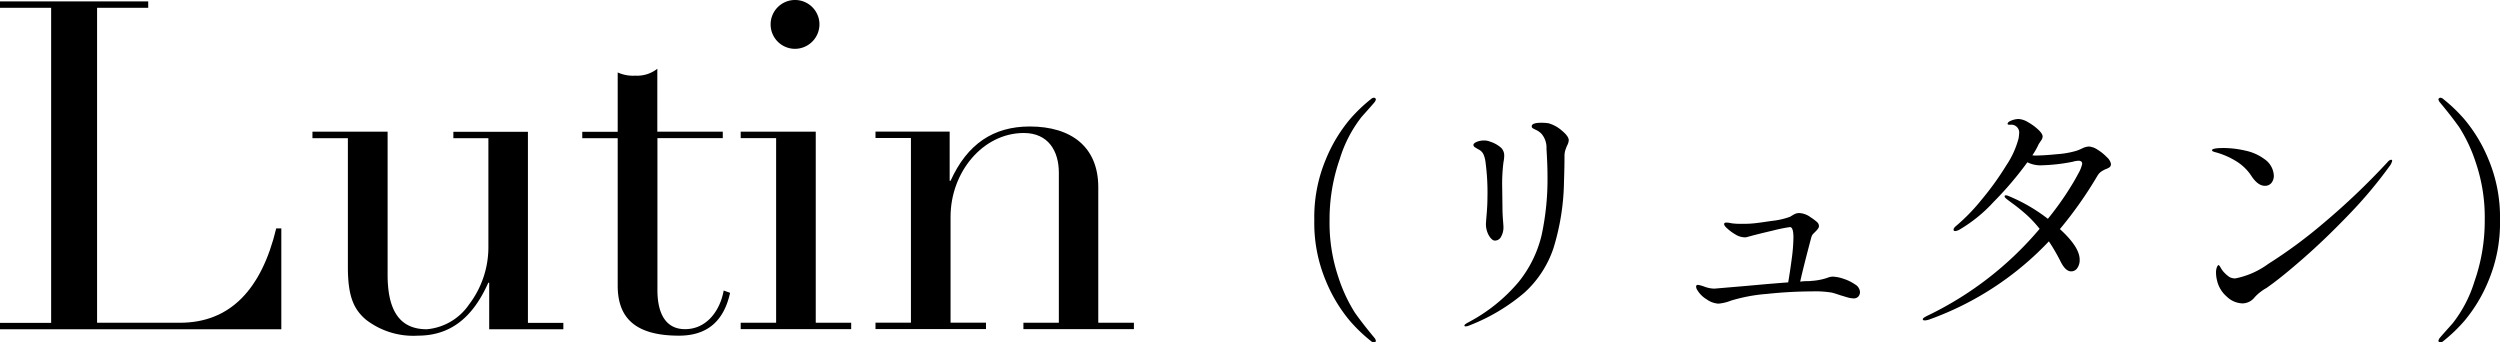
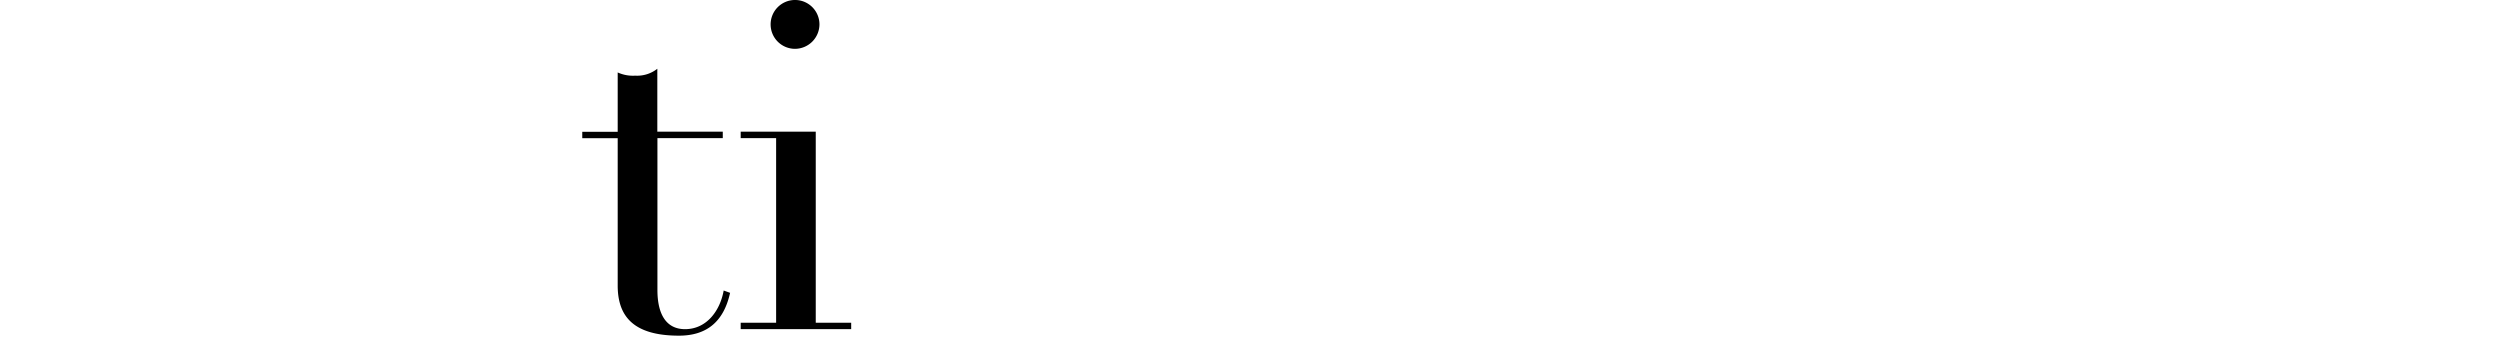
<svg xmlns="http://www.w3.org/2000/svg" width="249.8" height="34.215" viewBox="0 0 249.8 34.215">
  <g id="グループ_2501" data-name="グループ 2501" transform="translate(-889 -17512.461)">
    <g id="レイヤー_1" transform="translate(887.62 17505.91)">
      <g id="グループ_2500" data-name="グループ 2500">
-         <path id="パス_5992" data-name="パス 5992" d="M1.38,6.69H16.19v.64H11.08V38.8h8.28c4.97,0,8.14-3.27,9.62-9.43h.51V39.45H1.38v-.64H6.49V7.33H1.38Z" />
-         <path id="パス_5993" data-name="パス 5993" d="M32.61,19.71h7.5V34.02c0,3.73,1.33,5.43,3.91,5.43a5.708,5.708,0,0,0,4.23-2.48,9.436,9.436,0,0,0,1.93-5.75V20.36h-3.5v-.64h7.45V38.81h3.54v.64H50.26V34.8h-.09c-1.61,3.63-3.91,5.29-7.04,5.29a7.722,7.722,0,0,1-5.2-1.61c-1.24-1.06-1.79-2.39-1.79-5.24V20.36H32.6v-.64Z" />
        <path id="パス_5994" data-name="パス 5994" d="M67.07,19.71H73.6v.64H67.07V35.53c0,2.35.83,3.91,2.76,3.91,2.16,0,3.5-1.84,3.86-3.86l.64.23c-.64,2.9-2.35,4.28-5.11,4.28-4.6,0-6.12-1.98-6.12-5.01V20.36H59.56v-.64H63.1V13.79a3.671,3.671,0,0,0,1.75.32,3.251,3.251,0,0,0,2.21-.69v6.3Z" />
        <path id="パス_5995" data-name="パス 5995" d="M75.39,19.71h7.5V38.8h3.54v.64H75.39V38.8h3.54V20.35H75.39Zm5.43-8.28a2.44,2.44,0,1,1,2.44-2.44A2.456,2.456,0,0,1,80.82,11.43Z" />
-         <path id="パス_5996" data-name="パス 5996" d="M111.14,38.8h3.54v.64H103.64V38.8h3.54v-15c0-2.16-1.06-3.96-3.5-3.96-4.09,0-7.32,3.91-7.32,8.37V38.79H99.9v.64H88.86v-.64H92.4V20.34H88.86V19.7h7.41v4.92h.09c1.66-3.68,4.28-5.43,7.91-5.43,4.19,0,6.85,2.07,6.85,6.07V38.79Z" />
      </g>
    </g>
    <g id="グループ_2431" data-name="グループ 2431" transform="translate(255 599.4)">
-       <path id="パス_6044" data-name="パス 6044" d="M23.275,2.725A.448.448,0,0,1,23,2.6,15.641,15.641,0,0,1,20.875.563a15.113,15.113,0,0,1-2.4-4A14.93,14.93,0,0,1,17.325-9.5a14.93,14.93,0,0,1,1.15-6.062,15.113,15.113,0,0,1,2.4-4A15.641,15.641,0,0,1,23-21.6a.448.448,0,0,1,.275-.125.215.215,0,0,1,.138.05.154.154,0,0,1,.063.125.683.683,0,0,1-.175.325q-.075.1-1.237,1.4a12.867,12.867,0,0,0-2.187,4.2A18.244,18.244,0,0,0,18.85-9.5a16.956,16.956,0,0,0,.875,5.688A15.523,15.523,0,0,0,21.387-.237Q22.175.875,23.3,2.225a.683.683,0,0,1,.175.325.14.14,0,0,1-.075.138A.3.3,0,0,1,23.275,2.725Zm9.175-1.6q-.125,0-.125-.1T32.75.7a16.8,16.8,0,0,0,4.987-4.012,11.8,11.8,0,0,0,2.3-4.675,26.6,26.6,0,0,0,.588-5.988q0-1.05-.1-2.65A2.124,2.124,0,0,0,40-18.15a2.057,2.057,0,0,0-.525-.362,2.265,2.265,0,0,1-.337-.175.215.215,0,0,1-.088-.187q0-.35.975-.35a4.944,4.944,0,0,1,.7.05,3.4,3.4,0,0,1,1.325.725q.7.575.7.975a1.35,1.35,0,0,1-.175.55q-.025.05-.137.35a1.911,1.911,0,0,0-.113.675q0,1.075-.05,2.525A23.629,23.629,0,0,1,41.225-6.7a10.514,10.514,0,0,1-2.887,4.438,19.1,19.1,0,0,1-5.513,3.287A1.136,1.136,0,0,1,32.45,1.125ZM35.375-7.45q-.3,0-.6-.5a2.29,2.29,0,0,1-.3-1.2q0-.075.075-.988t.075-1.588a22.831,22.831,0,0,0-.2-3.625,2.631,2.631,0,0,0-.212-.75,1.051,1.051,0,0,0-.463-.45q-.225-.125-.375-.225a.278.278,0,0,1-.15-.225q0-.175.325-.312a1.843,1.843,0,0,1,.725-.138,1.423,1.423,0,0,1,.575.1,3.081,3.081,0,0,1,1.138.625,1.079,1.079,0,0,1,.313.775,3.476,3.476,0,0,1-.075.675,17.306,17.306,0,0,0-.125,2.6l.025,1.95q0,.5.05,1.2.05.6.05.75A1.874,1.874,0,0,1,36-7.863.69.69,0,0,1,35.375-7.45Zm33.75,3.6a3.691,3.691,0,0,1,1.063.212,4.306,4.306,0,0,1,1.162.563.957.957,0,0,1,.5.75.681.681,0,0,1-.162.462.61.61,0,0,1-.488.188,2.622,2.622,0,0,1-.725-.137q-.45-.138-.55-.163-.5-.175-.875-.275a10.19,10.19,0,0,0-1.95-.125,44.289,44.289,0,0,0-4.525.25,16.773,16.773,0,0,0-3.625.675,4.278,4.278,0,0,1-1.25.3,2.243,2.243,0,0,1-1.163-.425A2.686,2.686,0,0,1,55.6-2.5a.688.688,0,0,1-.125-.35q0-.175.2-.175a3.431,3.431,0,0,1,.625.175,2.955,2.955,0,0,0,1,.2l2.05-.175q.925-.075,2.288-.2t3.038-.25q.175-1,.35-2.325A17.153,17.153,0,0,0,65.2-7.75q0-1.05-.35-1.05a16.216,16.216,0,0,0-1.712.35q-1.513.35-2.588.65a.758.758,0,0,1-.225.025,1.806,1.806,0,0,1-.9-.275,4.575,4.575,0,0,1-.825-.6q-.325-.275-.325-.45,0-.15.225-.15a1.683,1.683,0,0,1,.275.025q.15.025.275.05a6.728,6.728,0,0,0,.95.05q.7,0,.95-.025.5-.025,2.05-.263a7.643,7.643,0,0,0,1.85-.412l.313-.188a1.349,1.349,0,0,1,.325-.15A1.19,1.19,0,0,1,65.8-10.2a2.066,2.066,0,0,1,1.125.425,5.411,5.411,0,0,1,.637.475.56.56,0,0,1,.188.425q0,.175-.325.5l-.2.2a.831.831,0,0,0-.225.35q-.8,3-1.125,4.475a5.661,5.661,0,0,1,.688-.05,3.411,3.411,0,0,0,.463-.025,6.08,6.08,0,0,0,1.55-.3A1.588,1.588,0,0,1,69.125-3.85Zm25.6-13a1.78,1.78,0,0,1,.875.325,4.552,4.552,0,0,1,.925.75,1.192,1.192,0,0,1,.4.65.415.415,0,0,1-.113.325,1.251,1.251,0,0,1-.387.2,3.187,3.187,0,0,0-.5.275,1.427,1.427,0,0,0-.35.4A40.013,40.013,0,0,1,91.825-8.6Q93.8-6.8,93.8-5.55a1.407,1.407,0,0,1-.238.85.727.727,0,0,1-.613.325q-.55,0-1.025-.925a19.278,19.278,0,0,0-1.2-2.075A30.689,30.689,0,0,1,78.8.425a1.608,1.608,0,0,1-.475.1q-.2,0-.2-.125T78.65.025A33.781,33.781,0,0,0,89.8-8.625a11.711,11.711,0,0,0-1.4-1.488q-.675-.587-1.225-.988t-.725-.55q-.15-.125-.15-.225t.125-.1a.759.759,0,0,1,.275.075,16.956,16.956,0,0,1,3.925,2.275,30.635,30.635,0,0,0,1.825-2.488q.775-1.188,1.188-1.988a3.444,3.444,0,0,0,.413-1,.314.314,0,0,0-.088-.25.49.49,0,0,0-.312-.075,2.412,2.412,0,0,0-.55.1,17.645,17.645,0,0,1-3.025.35,2.891,2.891,0,0,1-1.5-.3A34.211,34.211,0,0,1,85.188-11.3,14.662,14.662,0,0,1,81.8-8.55a1.163,1.163,0,0,1-.425.15q-.175,0-.175-.15,0-.175.325-.425a19.178,19.178,0,0,0,2.487-2.575,28.824,28.824,0,0,0,2.463-3.425,8.811,8.811,0,0,0,1.225-2.7,4.279,4.279,0,0,0,.05-.45.785.785,0,0,0-.875-.9,1.27,1.27,0,0,1-.2-.013.08.08,0,0,1-.075-.087q0-.175.388-.325a1.988,1.988,0,0,1,.712-.15,2.063,2.063,0,0,1,.95.325,5.188,5.188,0,0,1,1.012.738q.437.412.438.688a.769.769,0,0,1-.162.413q-.162.237-.238.362a7.065,7.065,0,0,1-.625,1.1,1.4,1.4,0,0,0,.275.025q.85,0,2.213-.137a8.944,8.944,0,0,0,1.912-.337,5.014,5.014,0,0,0,.65-.275A1.729,1.729,0,0,1,94.725-16.85ZM112.3-12.925q-.7,0-1.35-1a4.8,4.8,0,0,0-1.5-1.45,7.762,7.762,0,0,0-1.975-.875,2.6,2.6,0,0,1-.325-.1q-.125-.05-.125-.125,0-.225,1.15-.225a9.725,9.725,0,0,1,2.188.262,4.856,4.856,0,0,1,1.887.837,2.116,2.116,0,0,1,.95,1.65,1.12,1.12,0,0,1-.237.738A.812.812,0,0,1,112.3-12.925Zm-4.775,9.45a3.191,3.191,0,0,1-.1-.775,1.422,1.422,0,0,1,.087-.537Q107.6-5,107.675-5t.225.275a2.31,2.31,0,0,0,.4.525,2.916,2.916,0,0,0,.462.387,1.13,1.13,0,0,0,.613.138,8.264,8.264,0,0,0,3.275-1.45,48.166,48.166,0,0,0,5.537-4.087,70.492,70.492,0,0,0,6.338-6.038q.225-.275.4-.275a.088.088,0,0,1,.1.1,1.236,1.236,0,0,1-.25.525,44.122,44.122,0,0,1-4.05,4.825q-2.35,2.45-4.537,4.363T112.725-2.9a3.483,3.483,0,0,1-.5.325q-.225.15-.45.325a4.206,4.206,0,0,0-.5.475,1.563,1.563,0,0,1-1.2.6,2.356,2.356,0,0,1-1.587-.688A2.99,2.99,0,0,1,107.525-3.475ZM129.65,2.55a.683.683,0,0,1,.175-.325q.075-.1,1.238-1.4a12.867,12.867,0,0,0,2.188-4.2A18.244,18.244,0,0,0,134.275-9.5a16.956,16.956,0,0,0-.875-5.687,15.523,15.523,0,0,0-1.662-3.575q-.788-1.113-1.913-2.462a.683.683,0,0,1-.175-.325.154.154,0,0,1,.063-.125.215.215,0,0,1,.138-.05.448.448,0,0,1,.275.125,15.641,15.641,0,0,1,2.125,2.038,15.113,15.113,0,0,1,2.4,4A14.93,14.93,0,0,1,135.8-9.5a14.93,14.93,0,0,1-1.15,6.063,15.113,15.113,0,0,1-2.4,4A15.641,15.641,0,0,1,130.125,2.6a.448.448,0,0,1-.275.125.3.3,0,0,1-.125-.037A.14.14,0,0,1,129.65,2.55Z" transform="translate(748 16944.551)" />
-     </g>
+       </g>
  </g>
</svg>